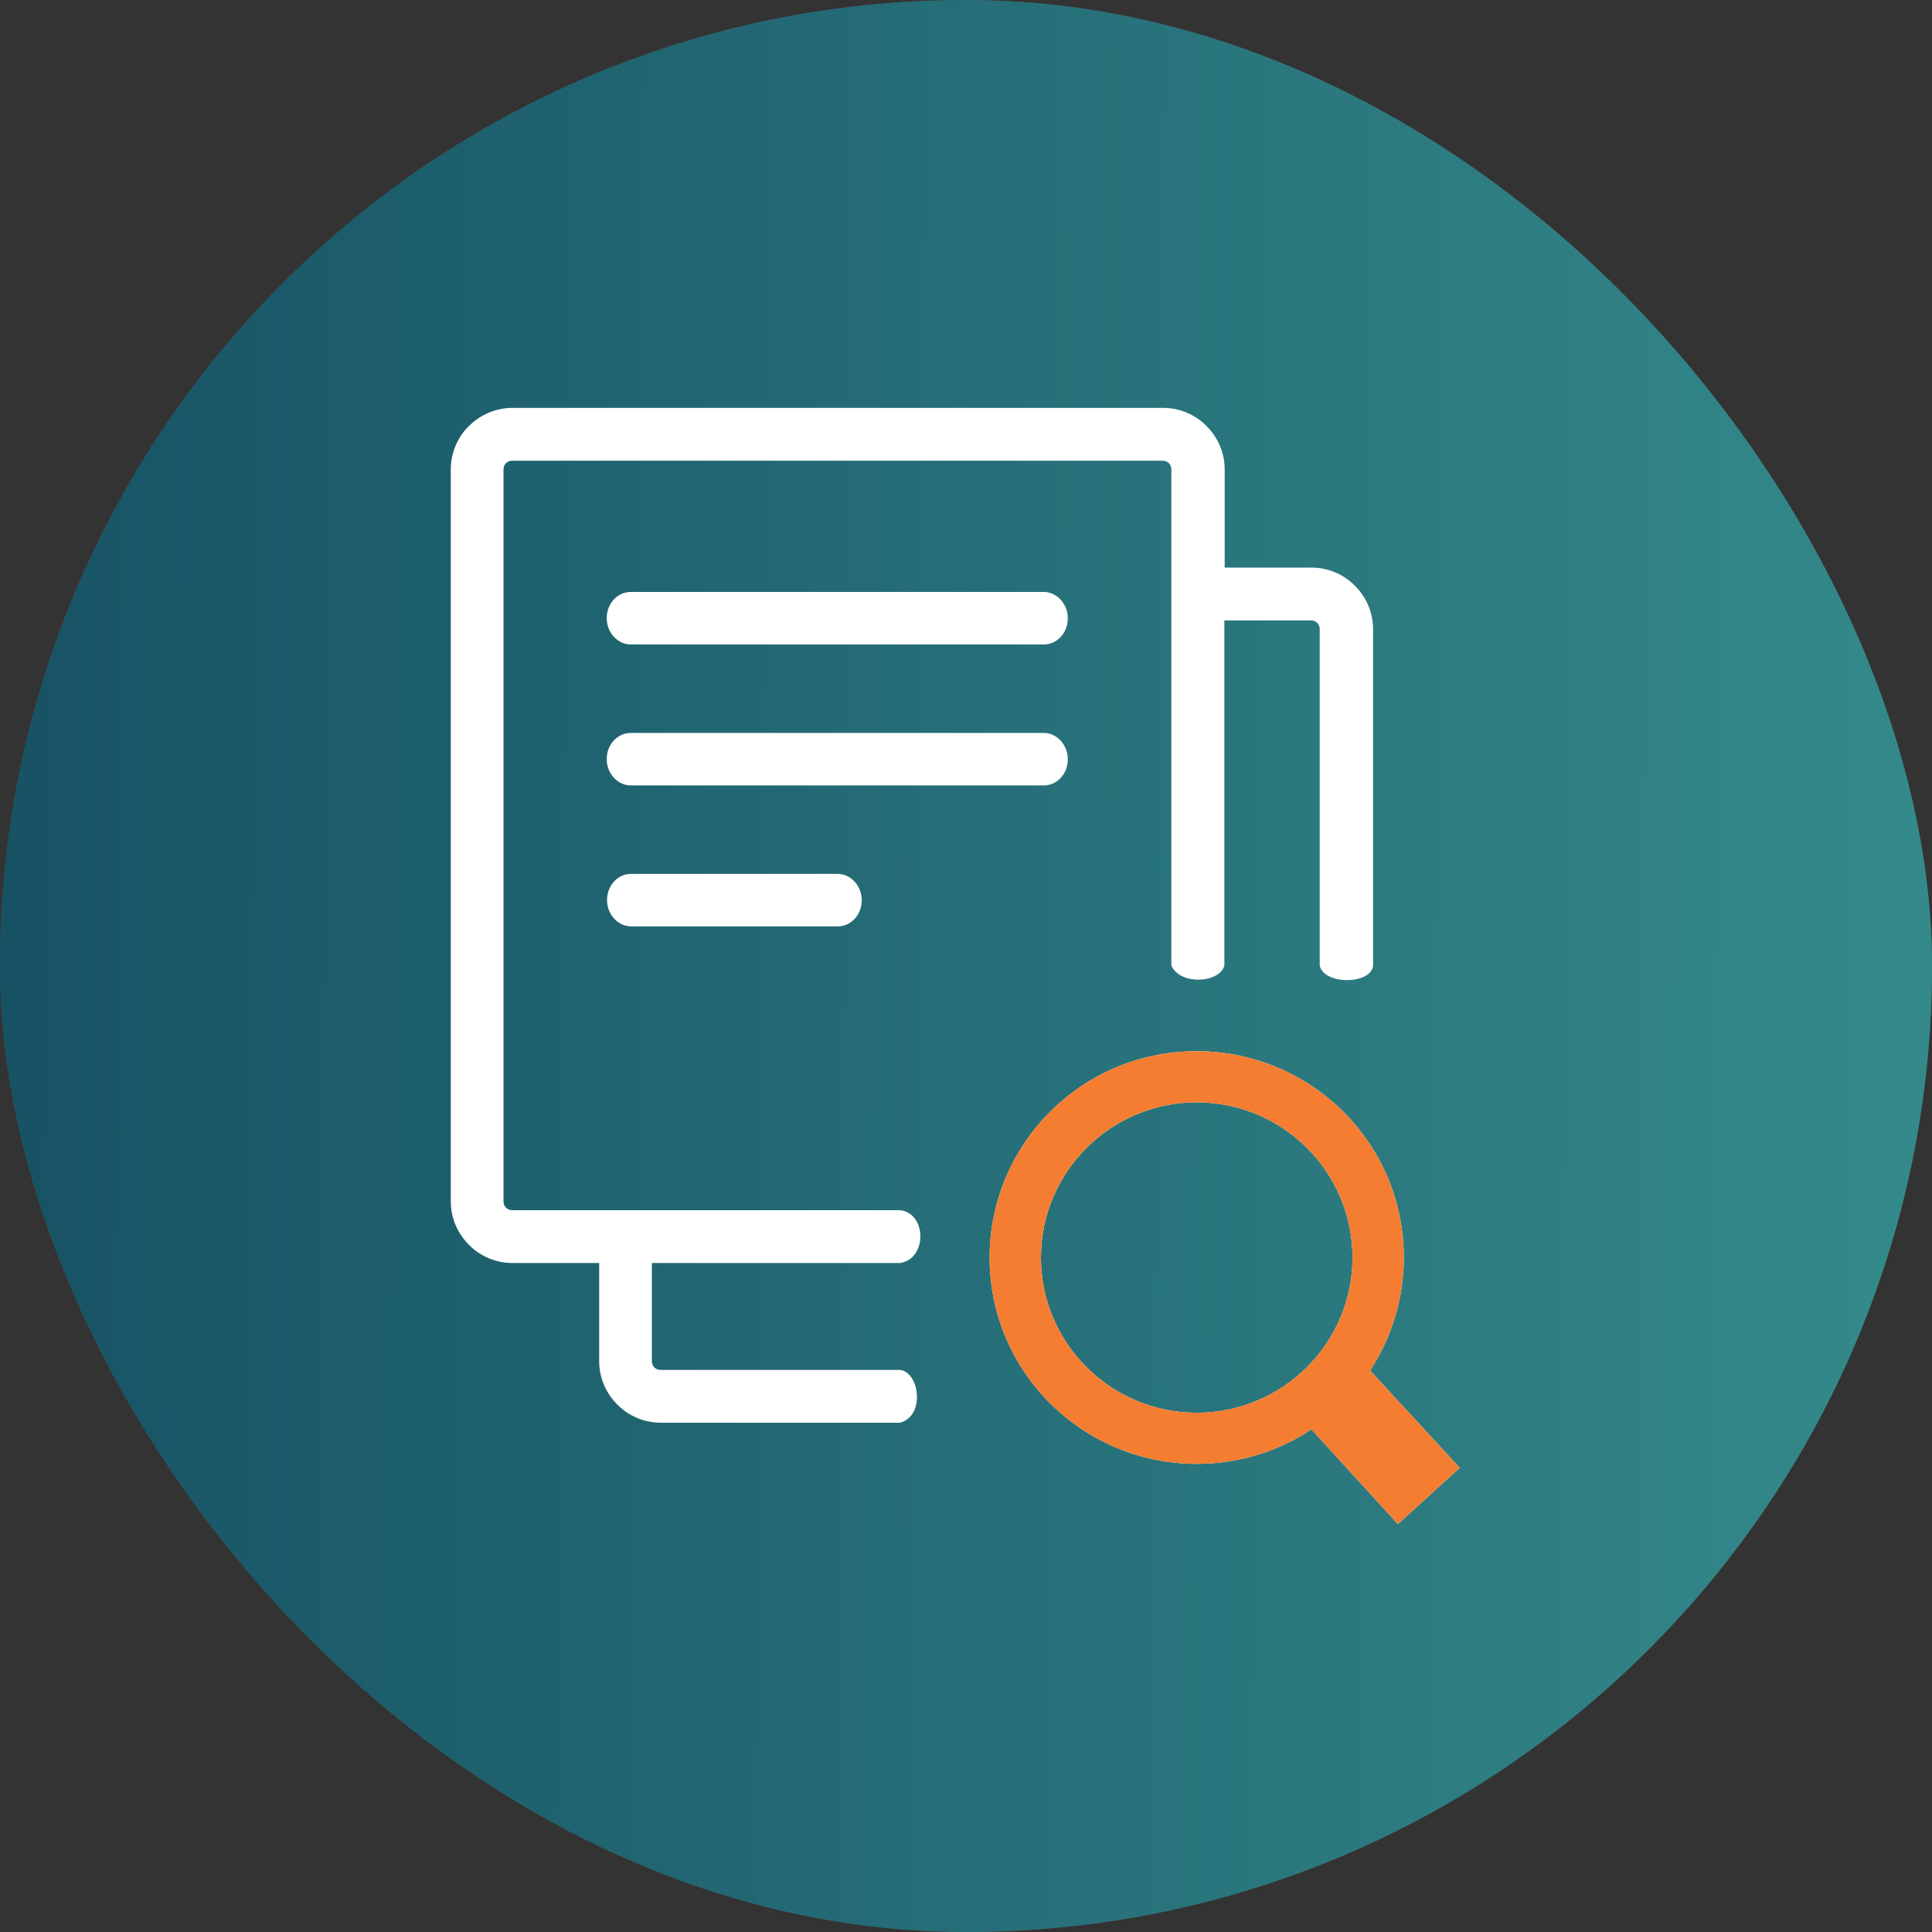
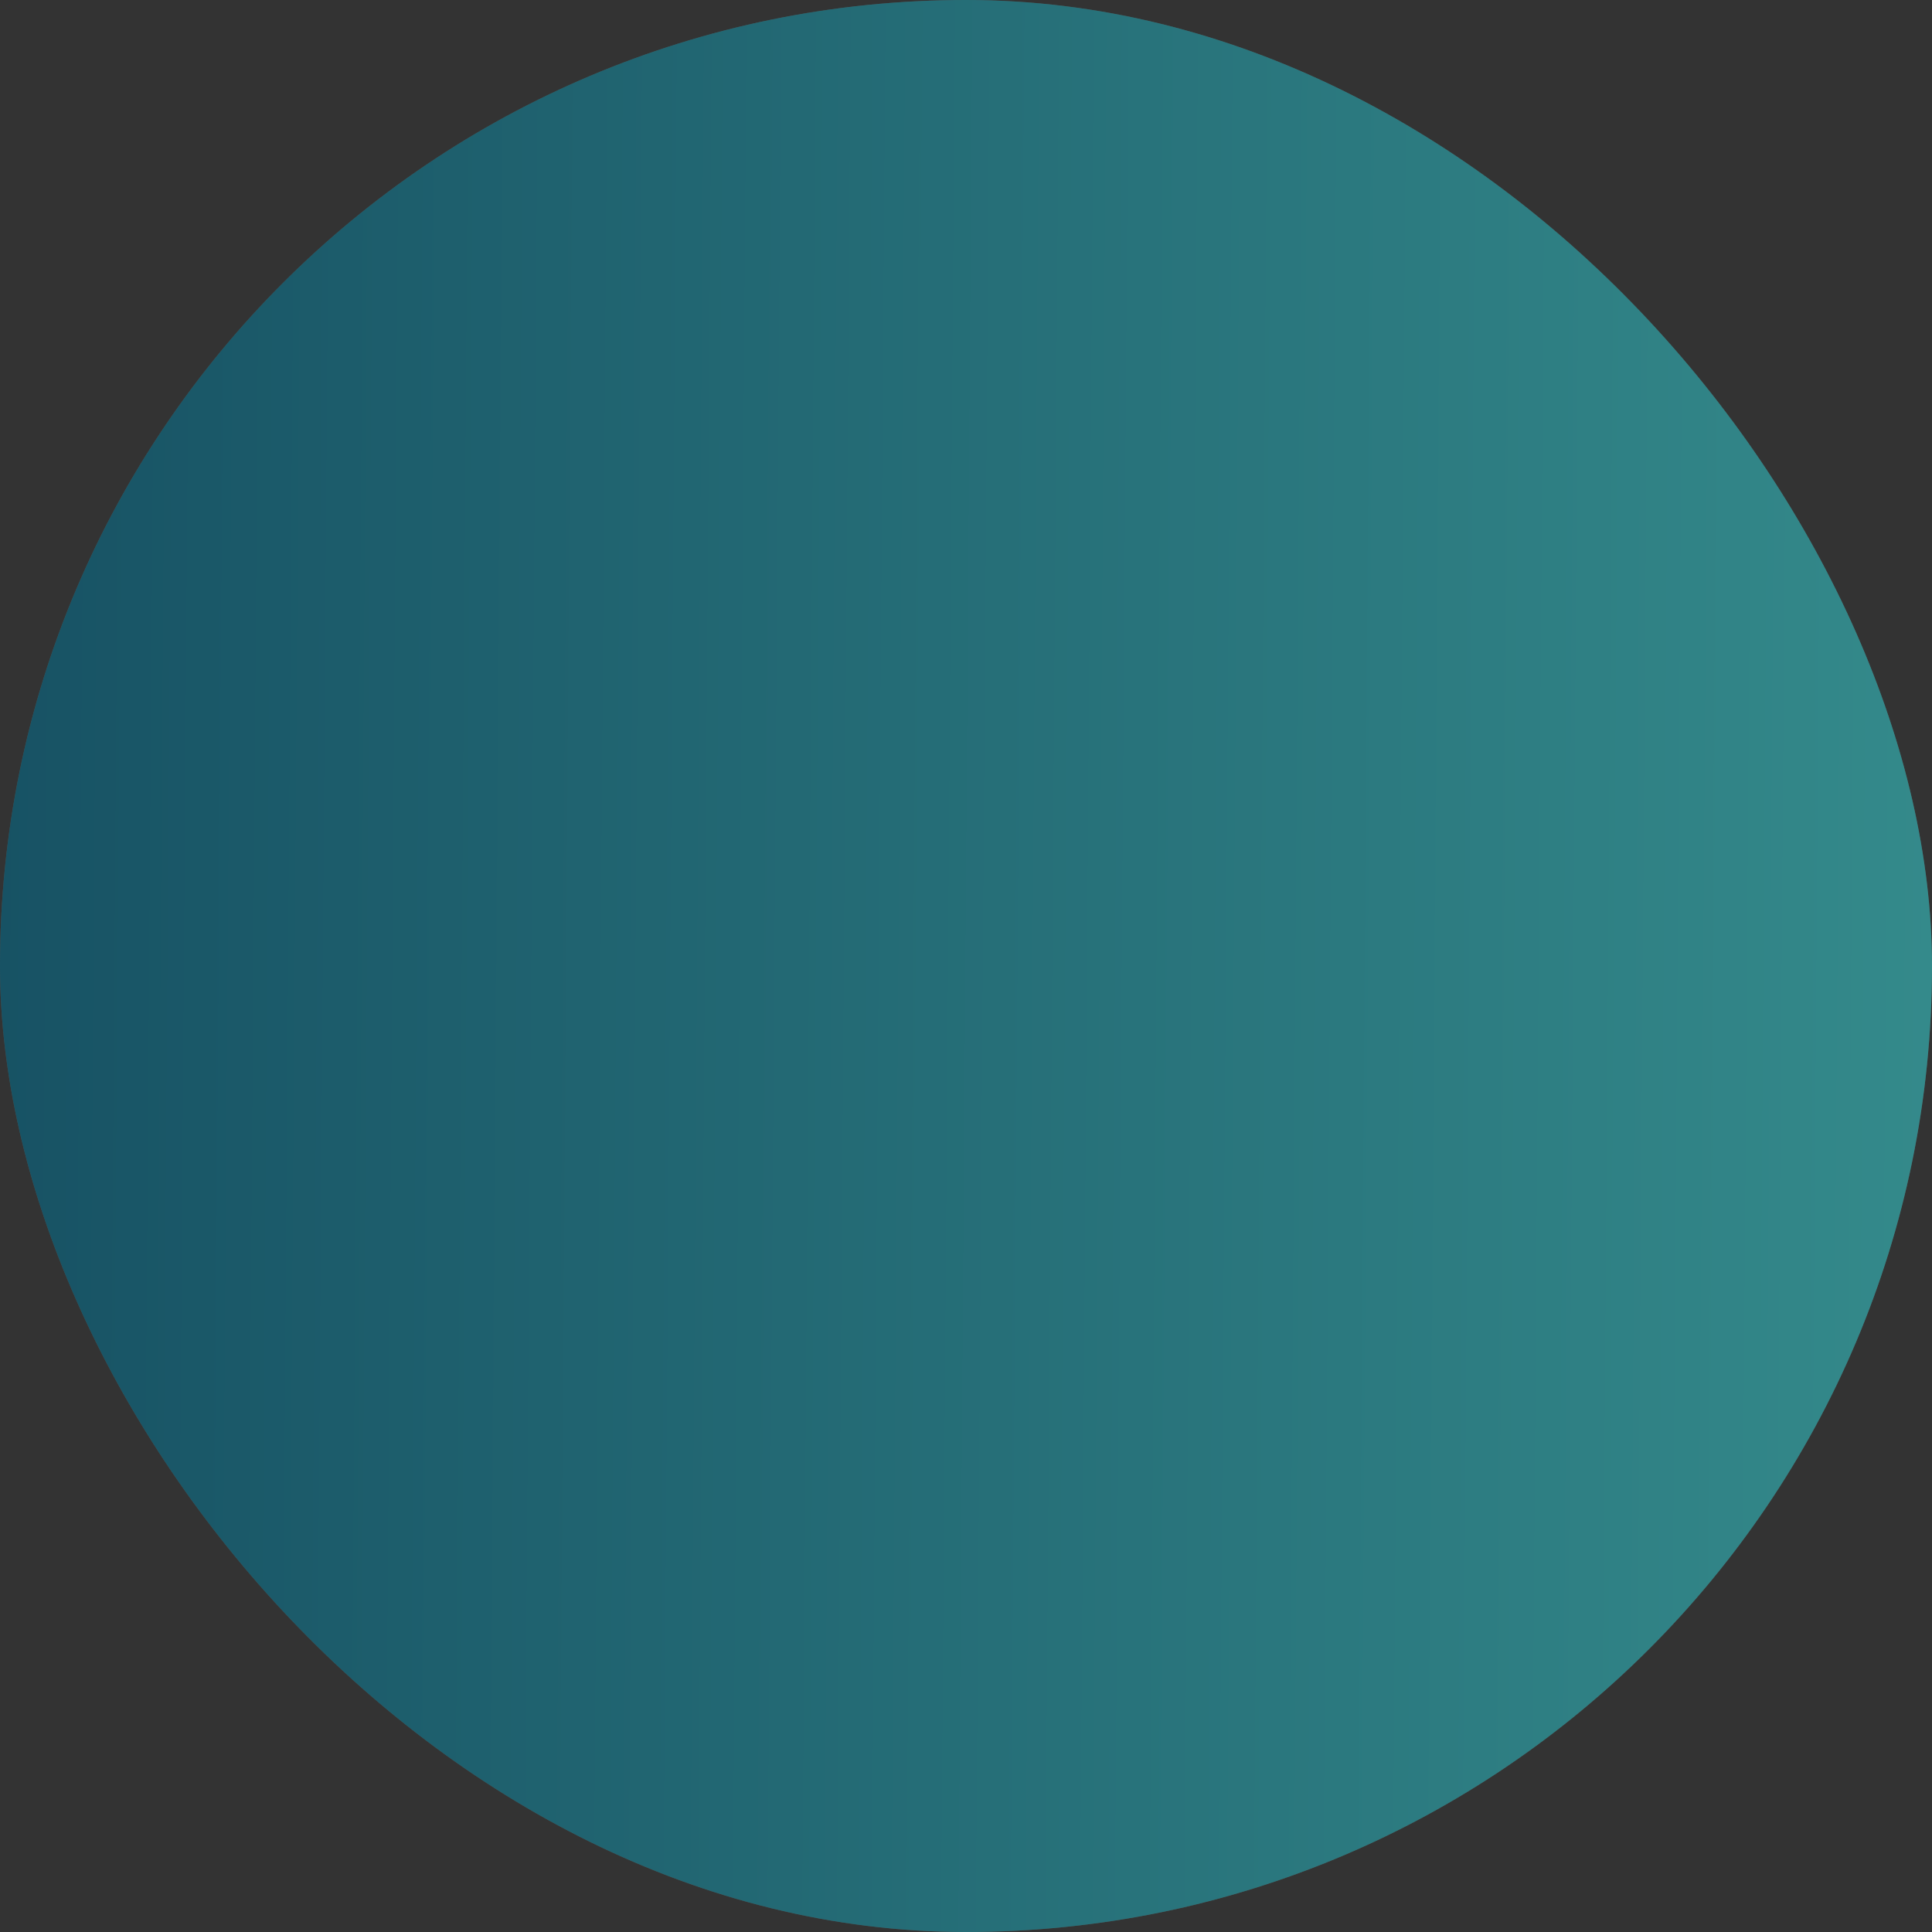
<svg xmlns="http://www.w3.org/2000/svg" fill="none" height="90" viewBox="0 0 90 90" width="90">
  <rect x="0" y="0" width="90" height="90" fill="#333333" stroke="none" />
  <rect fill="#4F4F4F" height="90" rx="45" width="90" />
  <rect fill="url(#paint0_linear_19094_22729)" height="90" rx="45" width="90" />
  <g clip-path="url(#clip0_19094_22729)">
-     <path d="M55.748 48.969C58.41 48.969 60.823 50.047 62.572 51.782C64.319 53.524 65.395 55.922 65.395 58.581C65.395 60.52 64.815 62.332 63.824 63.842L68 68.376L65.12 71L61.092 66.585C59.563 67.601 57.723 68.193 55.748 68.193C53.087 68.193 50.673 67.114 48.925 65.379C47.177 63.637 46.101 61.239 46.101 58.581C46.101 55.929 47.184 53.525 48.925 51.782C50.672 50.04 53.08 48.969 55.748 48.969ZM29.403 43.155C28.789 43.155 28.278 42.602 28.278 41.932C28.278 41.248 28.774 40.709 29.403 40.709H39.018C39.632 40.709 40.143 41.263 40.143 41.932C40.143 42.616 39.646 43.155 39.018 43.155H29.403ZM57.05 26.44H61.083C61.873 26.44 62.604 26.761 63.115 27.285C63.641 27.809 63.963 28.522 63.963 29.309V44.98C63.876 45.877 61.665 45.889 61.478 44.98V29.308C61.478 29.192 61.434 29.09 61.361 29.017C61.288 28.944 61.186 28.901 61.069 28.901H57.036V44.98C56.821 45.794 54.981 45.916 54.566 44.98V21.868C54.566 21.752 54.522 21.65 54.45 21.577C54.377 21.504 54.274 21.461 54.157 21.461H23.864C23.747 21.461 23.645 21.504 23.572 21.577C23.499 21.65 23.455 21.752 23.455 21.868V55.968C23.455 56.085 23.499 56.187 23.572 56.259C23.645 56.332 23.747 56.376 23.864 56.376H41.927C43.172 56.503 43.209 58.646 41.927 58.836H30.367V63.408C30.367 63.524 30.411 63.627 30.484 63.699C30.556 63.772 30.659 63.816 30.776 63.816H41.927C42.829 63.916 43.119 65.958 41.927 66.276H30.791C30.002 66.276 29.271 65.955 28.76 65.431C28.233 64.907 27.912 64.194 27.912 63.407V58.836H23.879C23.09 58.836 22.359 58.515 21.848 57.991C21.322 57.467 21 56.754 21 55.968V21.868C21 21.082 21.322 20.354 21.848 19.844C22.374 19.32 23.09 19 23.879 19H54.172C54.961 19 55.691 19.32 56.203 19.844C56.729 20.369 57.05 21.082 57.05 21.868V26.44ZM29.388 30.022C28.774 30.022 28.263 29.468 28.263 28.798C28.263 28.114 28.76 27.575 29.388 27.575H48.619C49.232 27.575 49.743 28.129 49.743 28.798C49.743 29.483 49.247 30.022 48.619 30.022H29.388ZM29.388 36.589C28.774 36.589 28.263 36.035 28.263 35.366C28.263 34.681 28.76 34.143 29.388 34.143H48.619C49.232 34.143 49.743 34.696 49.743 35.366C49.743 36.05 49.247 36.589 48.619 36.589H29.388ZM60.878 53.47C59.565 52.163 57.75 51.351 55.748 51.351C53.747 51.351 51.931 52.163 50.619 53.47C49.307 54.778 48.491 56.587 48.491 58.581C48.491 60.575 49.307 62.384 50.619 63.692C51.931 64.999 53.747 65.812 55.748 65.812C57.75 65.812 59.565 64.999 60.878 63.692C62.19 62.384 63.005 60.575 63.005 58.581C63.004 56.587 62.19 54.778 60.878 53.47Z" fill="white" />
-     <path d="M55.748 48.969C58.41 48.969 60.823 50.047 62.572 51.782C64.319 53.524 65.395 55.922 65.395 58.581C65.395 60.52 64.815 62.332 63.824 63.842L68 68.376L65.12 70.999L61.092 66.585C59.563 67.6 57.723 68.193 55.748 68.193C53.087 68.193 50.673 67.114 48.925 65.379C47.177 63.637 46.101 61.239 46.101 58.581C46.101 55.929 47.184 53.525 48.925 51.782C50.672 50.04 53.08 48.969 55.748 48.969ZM60.878 53.47C59.565 52.163 57.75 51.351 55.748 51.351C53.747 51.351 51.931 52.163 50.619 53.47C49.307 54.778 48.491 56.587 48.491 58.581C48.491 60.575 49.307 62.384 50.619 63.692C51.931 64.999 53.747 65.812 55.748 65.812C57.75 65.812 59.565 64.999 60.878 63.692C62.19 62.384 63.005 60.575 63.005 58.581C63.004 56.587 62.19 54.778 60.878 53.47Z" fill="#F47D31" />
-   </g>
+     </g>
  <defs>
    <linearGradient gradientUnits="userSpaceOnUse" id="paint0_linear_19094_22729" x1="90" x2="-0.597" y1="82.5" y2="81.839">
      <stop stop-color="#348A8B" />
      <stop offset="1" stop-color="#175264" />
    </linearGradient>
    <clipPath id="clip0_19094_22729">
      <rect fill="white" height="52" transform="translate(21 19)" width="47" />
    </clipPath>
  </defs>
</svg>